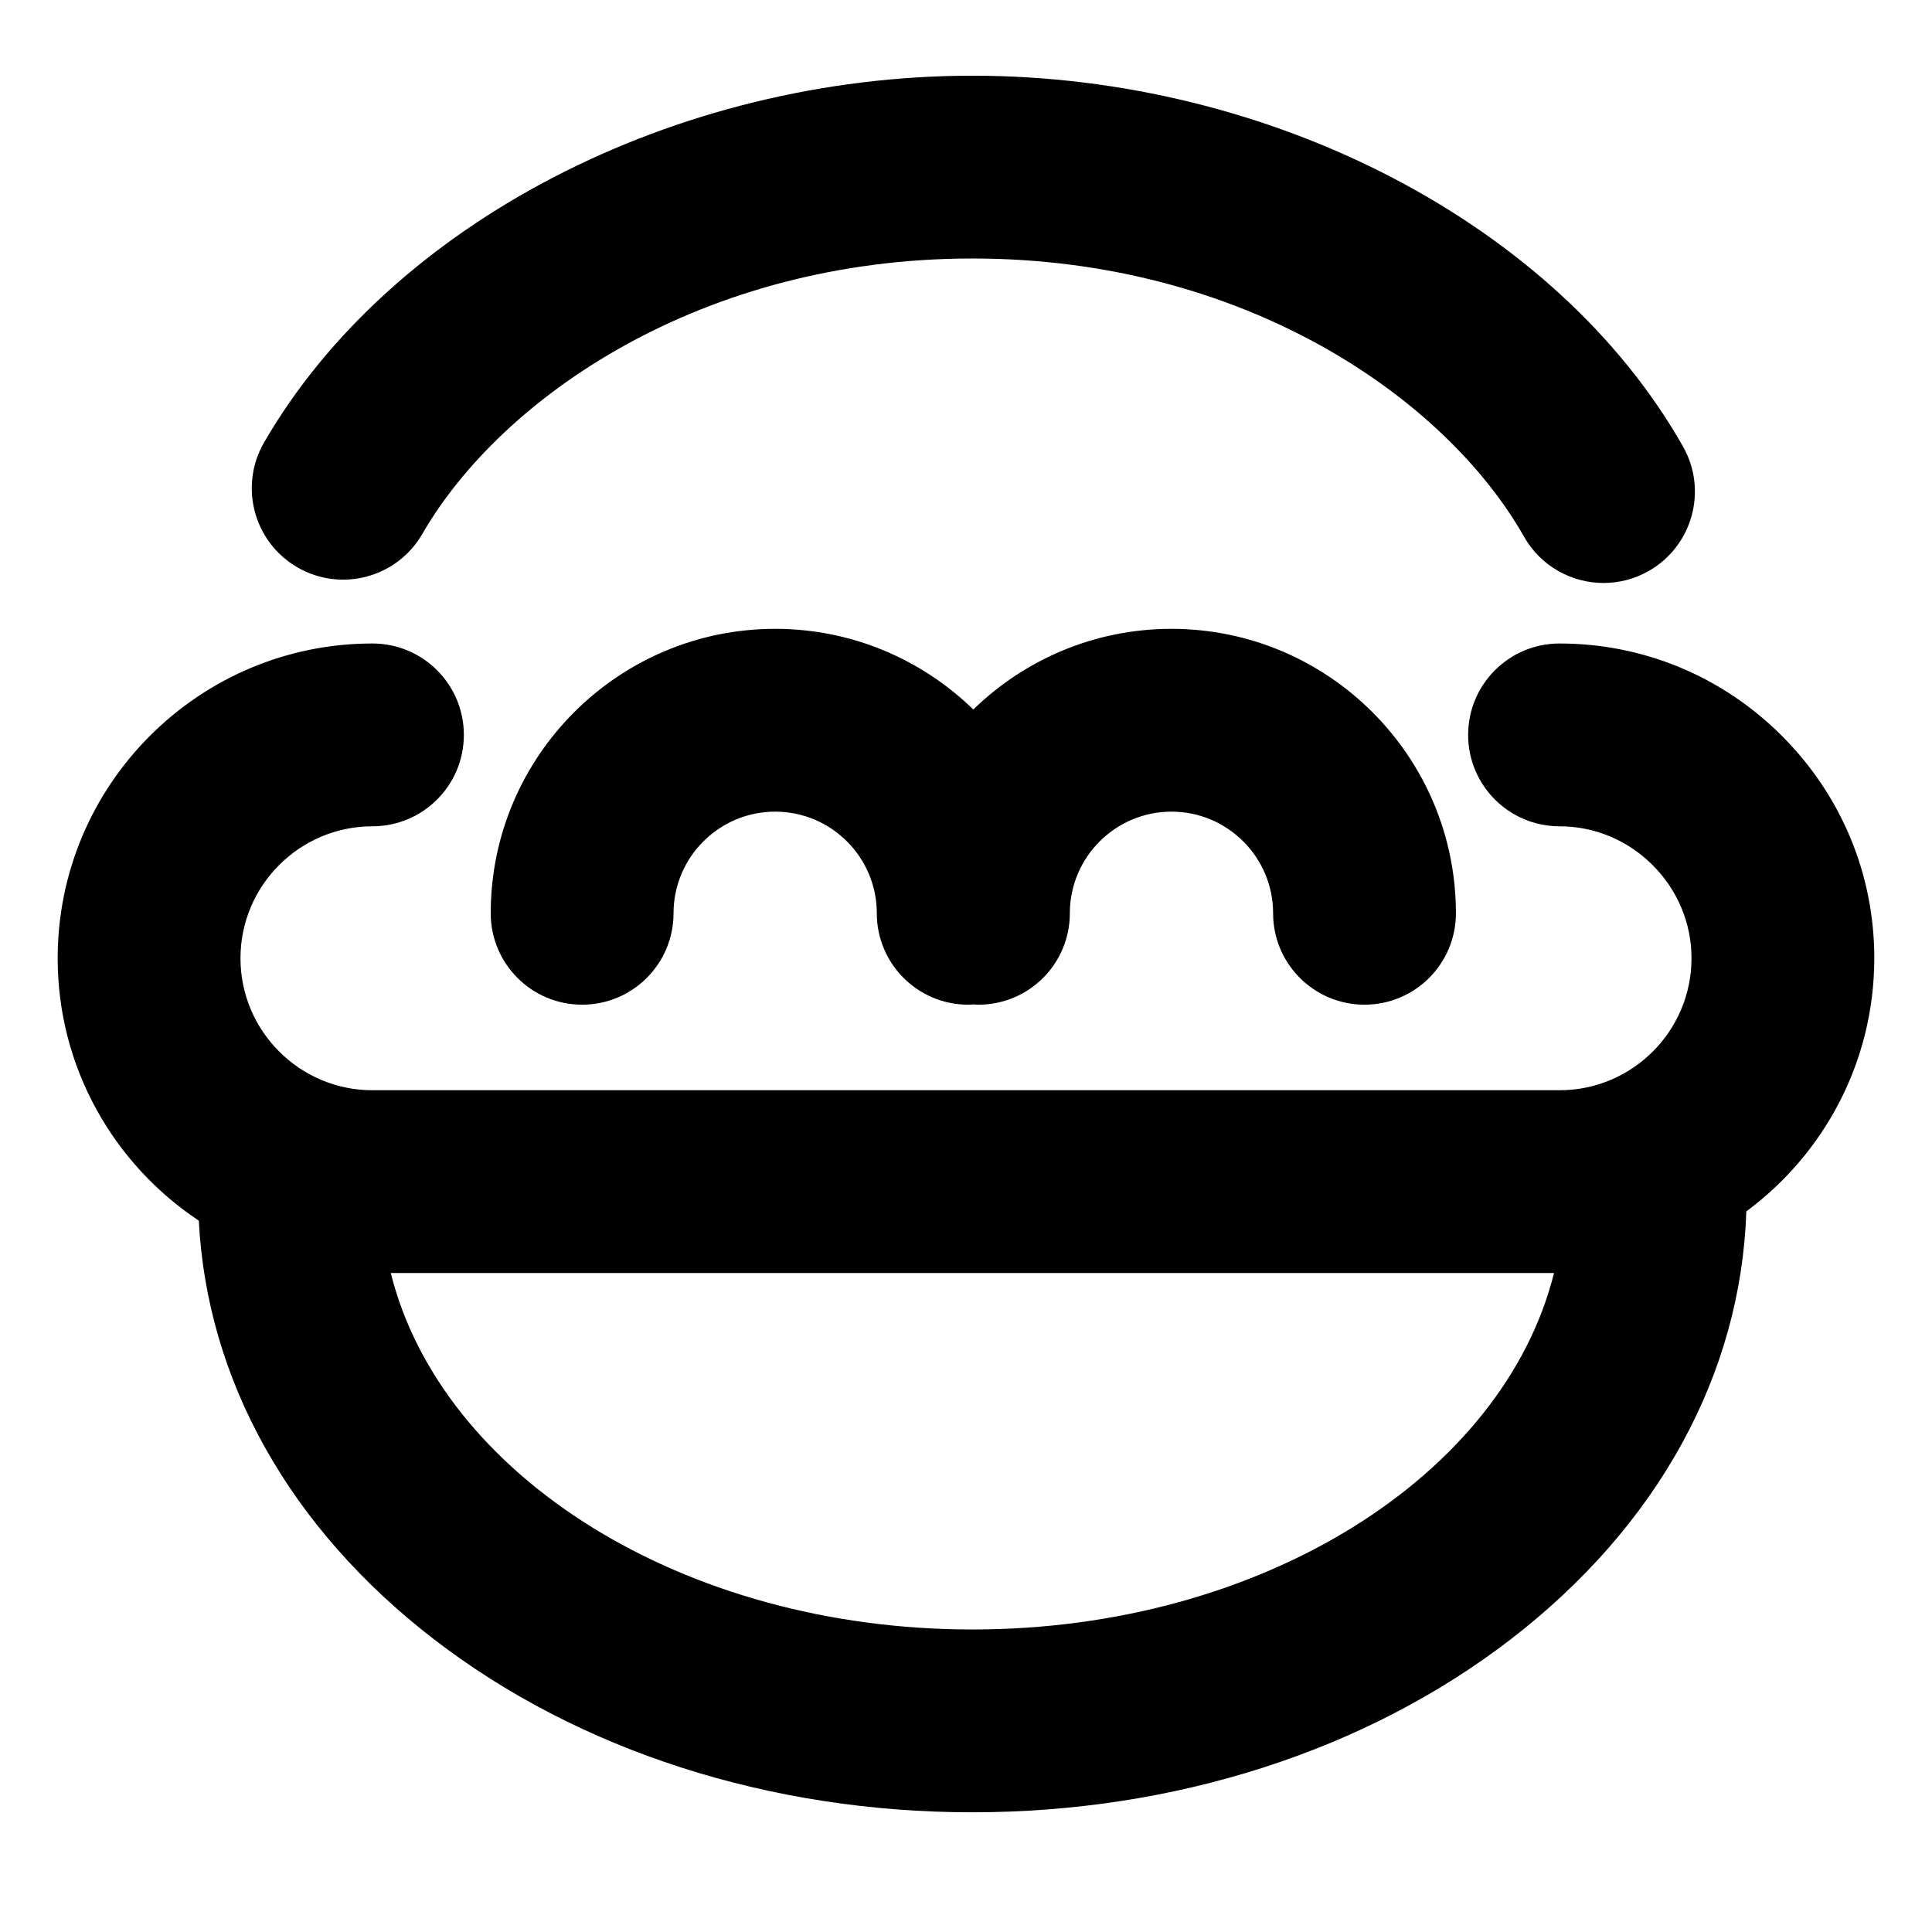
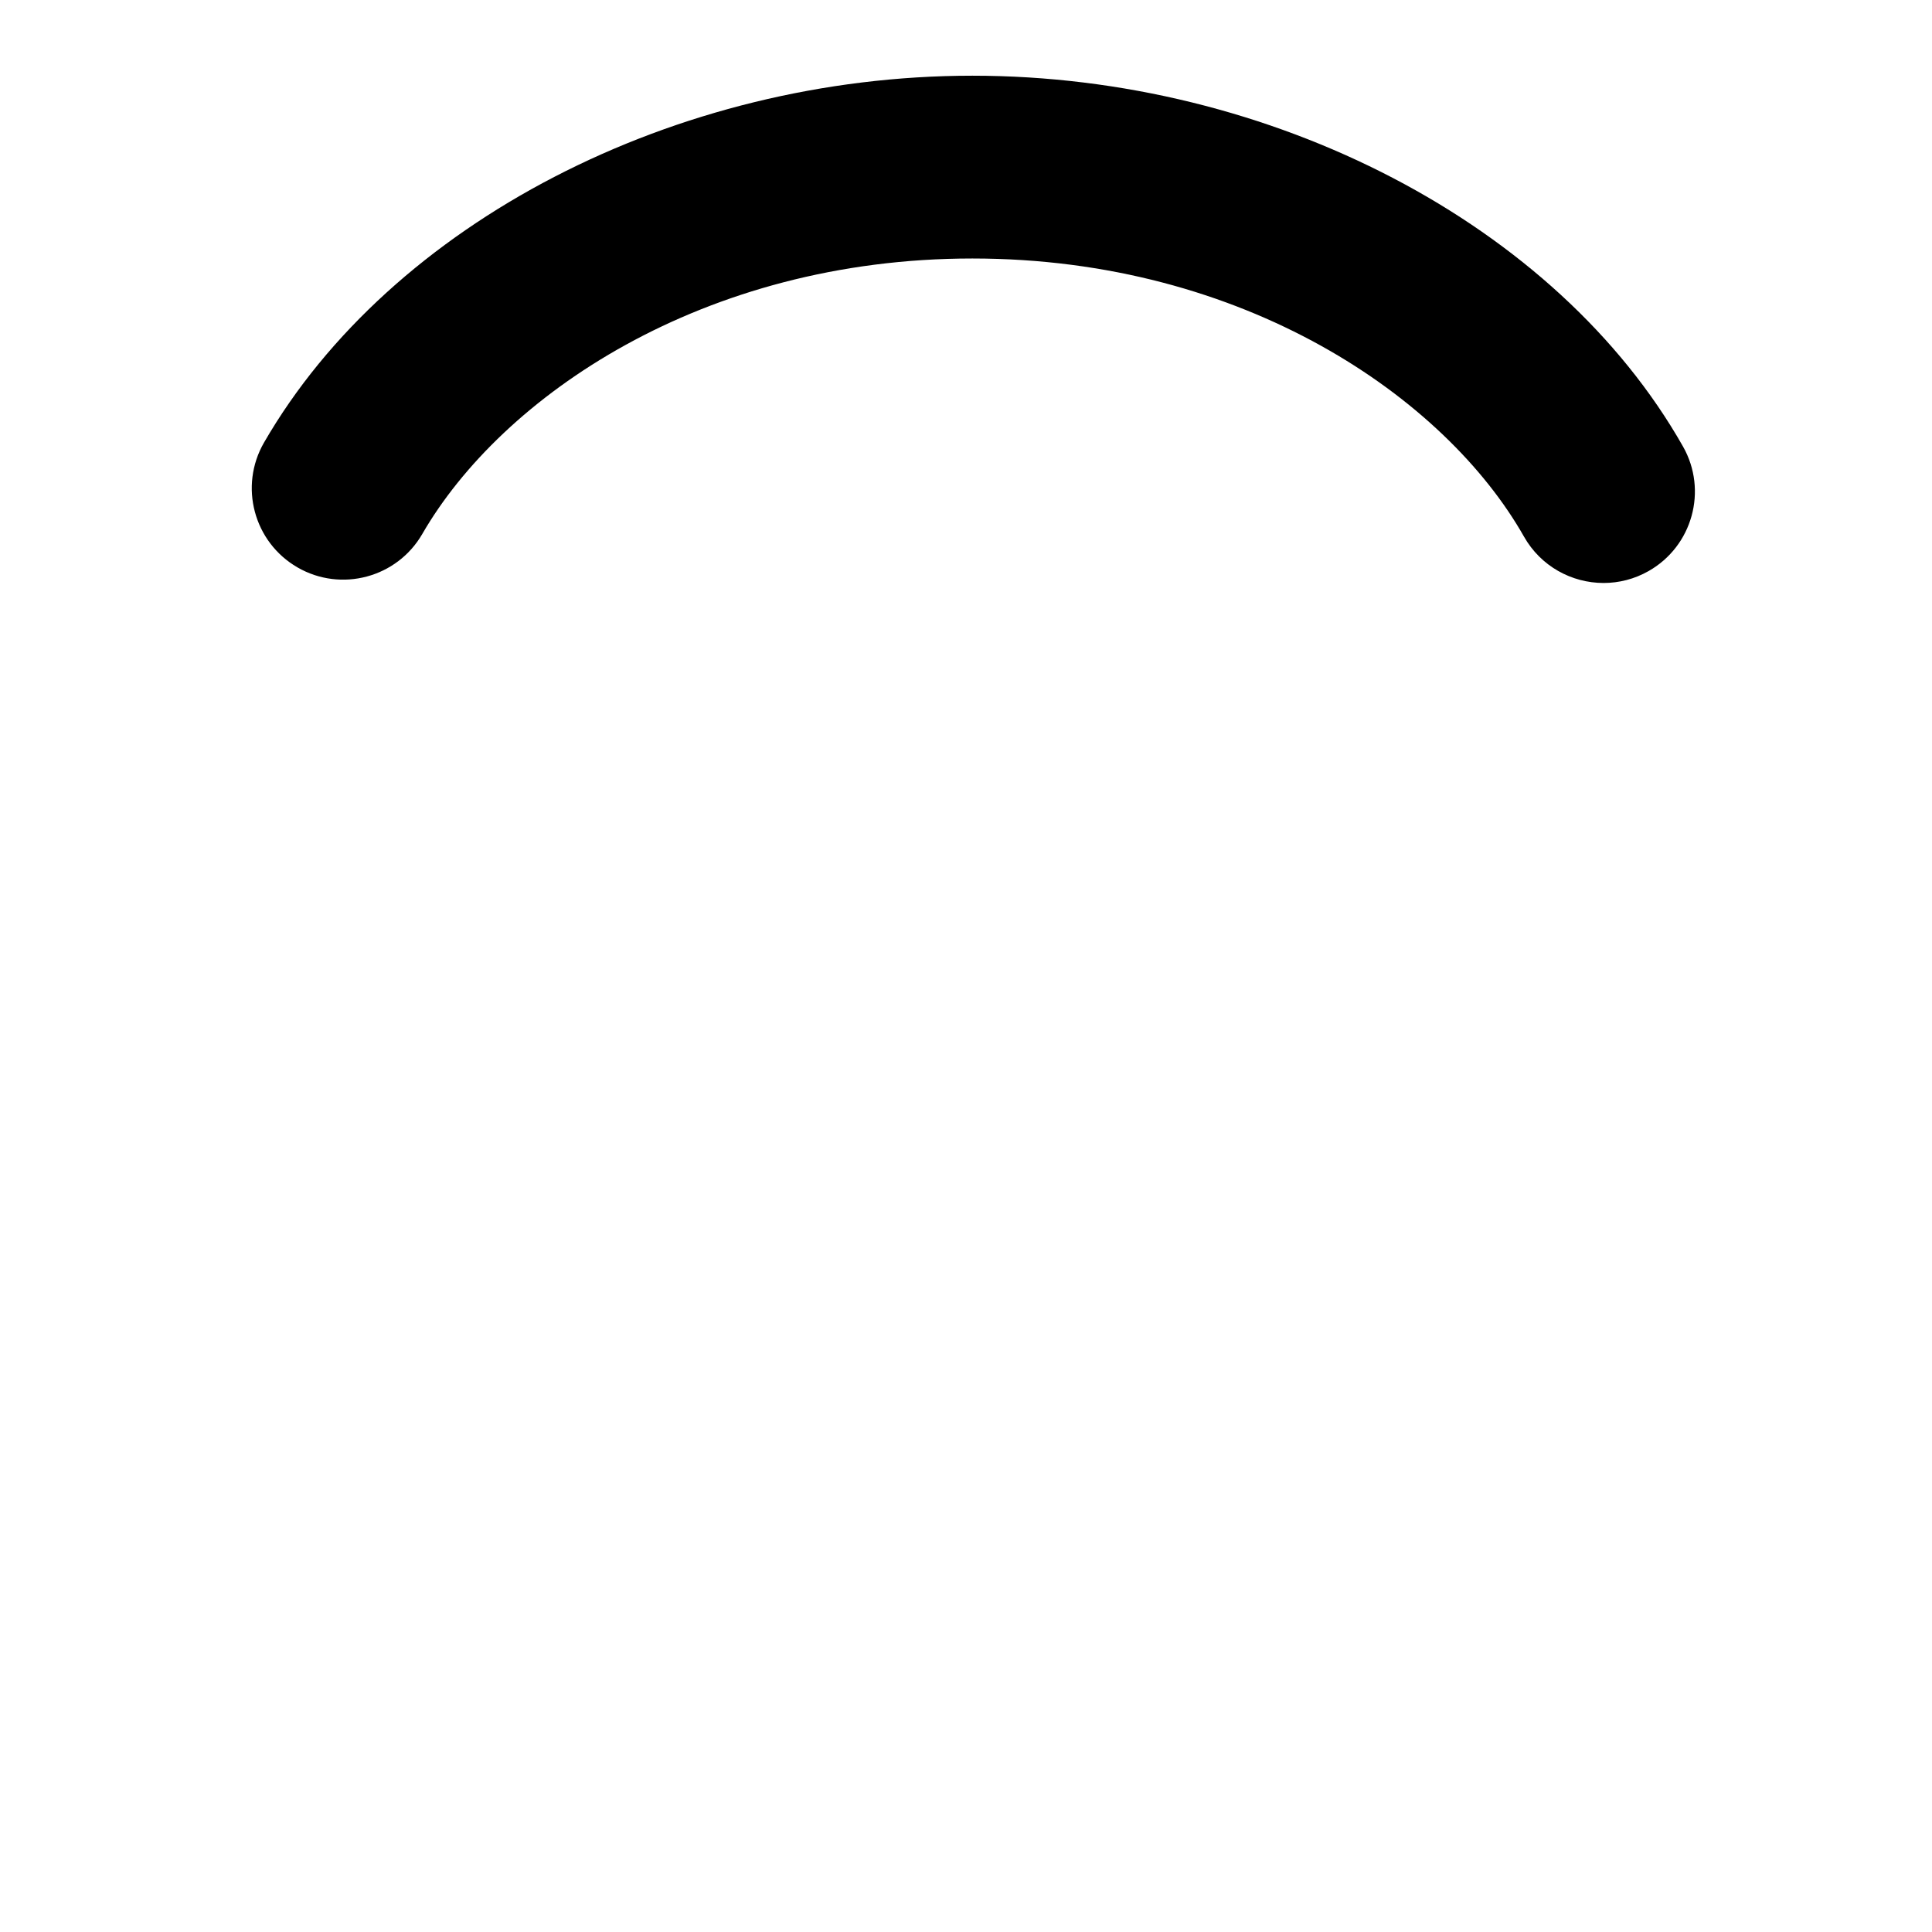
<svg xmlns="http://www.w3.org/2000/svg" fill="#000000" width="800px" height="800px" version="1.1" viewBox="144 144 512 512">
  <g>
-     <path d="m640.71 397.95c0-22.215-8.695-43.145-24.484-58.934-15.785-15.789-36.719-24.484-58.934-24.484-13.375 0-24.219 10.844-24.219 24.223s10.848 24.223 24.223 24.223c9.273 0 18.039 3.656 24.676 10.293 6.637 6.637 10.293 15.406 10.293 24.68 0 19.285-15.691 34.973-34.973 34.973h-314.59c-19.285 0-34.973-15.691-34.973-34.973 0-19.285 15.691-34.973 34.973-34.973 13.375 0 24.223-10.844 24.223-24.223s-10.844-24.223-24.223-24.223c-45.996 0-83.418 37.422-83.418 83.418 0 29 14.883 54.578 37.402 69.531 2.168 42.297 24.066 81.453 62.242 110.89 38.395 29.602 89.094 45.906 142.75 45.906s104.36-16.305 142.76-45.906c38.91-30 60.922-70.102 62.355-113.34 20.555-15.211 33.91-39.617 33.91-67.086zm-239.02 177.88c-76.754 0-140.75-40.805-154.13-94.469h308.27c-13.379 53.664-77.379 94.469-154.13 94.469z" />
    <path d="m222.82 294.36c11.586 6.695 26.398 2.727 33.09-8.852 20.996-36.336 74.219-73.004 145.78-73.004 72.125 0 125.39 37.02 146.18 73.707 4.457 7.867 12.656 12.285 21.098 12.285 4.047 0 8.148-1.016 11.918-3.152 11.637-6.598 15.727-21.379 9.129-33.016-33.309-58.777-108.99-98.266-188.32-98.266-78.684 0-154.12 39.066-187.72 97.207-6.691 11.582-2.727 26.398 8.855 33.09z" />
-     <path d="m454.45 310.65c-20.402 0-38.926 8.16-52.512 21.375-13.586-13.215-32.109-21.375-52.512-21.375-41.562 0-75.379 33.812-75.379 75.379 0 13.379 10.844 24.223 24.223 24.223 13.375 0 24.223-10.844 24.223-24.223 0-14.852 12.082-26.934 26.934-26.934 14.852 0 26.934 12.082 26.934 26.934 0 13.379 10.844 24.223 24.223 24.223 0.457 0 0.906-0.043 1.355-0.066 0.449 0.023 0.898 0.066 1.355 0.066 13.375 0 24.223-10.844 24.223-24.223 0-14.852 12.082-26.934 26.934-26.934 14.852 0 26.934 12.082 26.934 26.934 0 13.379 10.844 24.223 24.223 24.223 13.375 0 24.223-10.844 24.223-24.223-0.004-41.562-33.816-75.379-75.379-75.379z" />
  </g>
</svg>